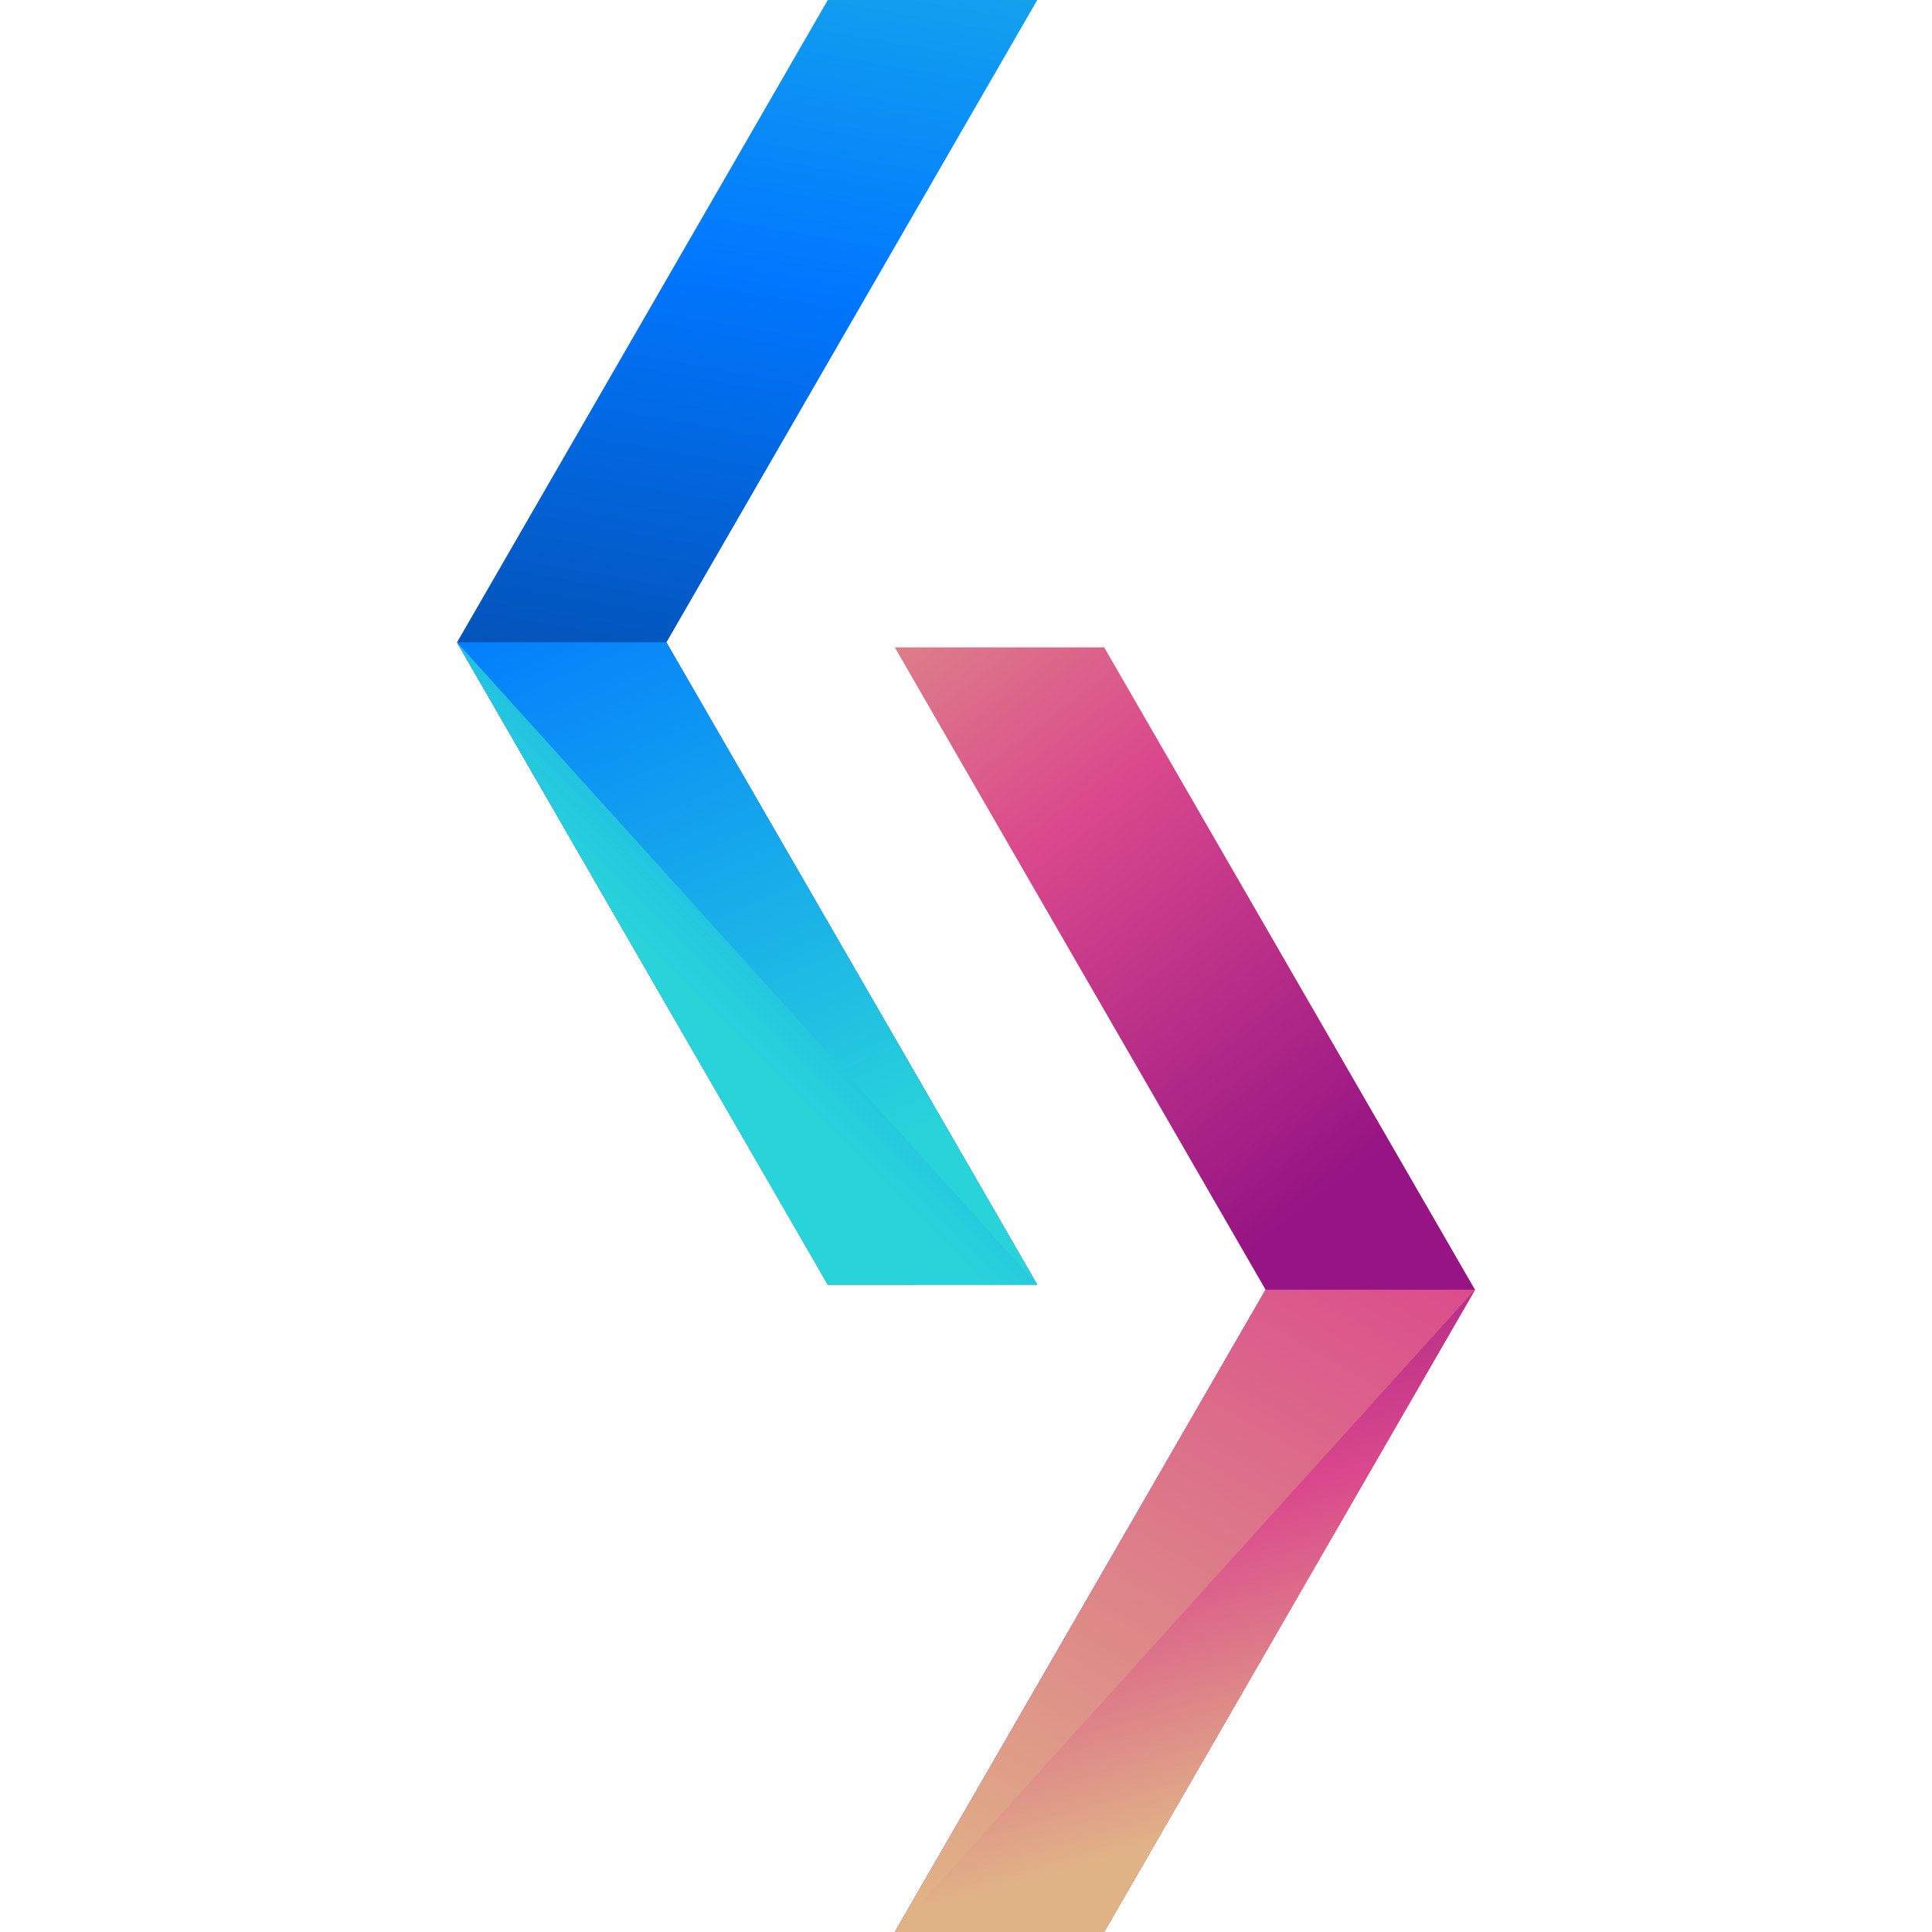
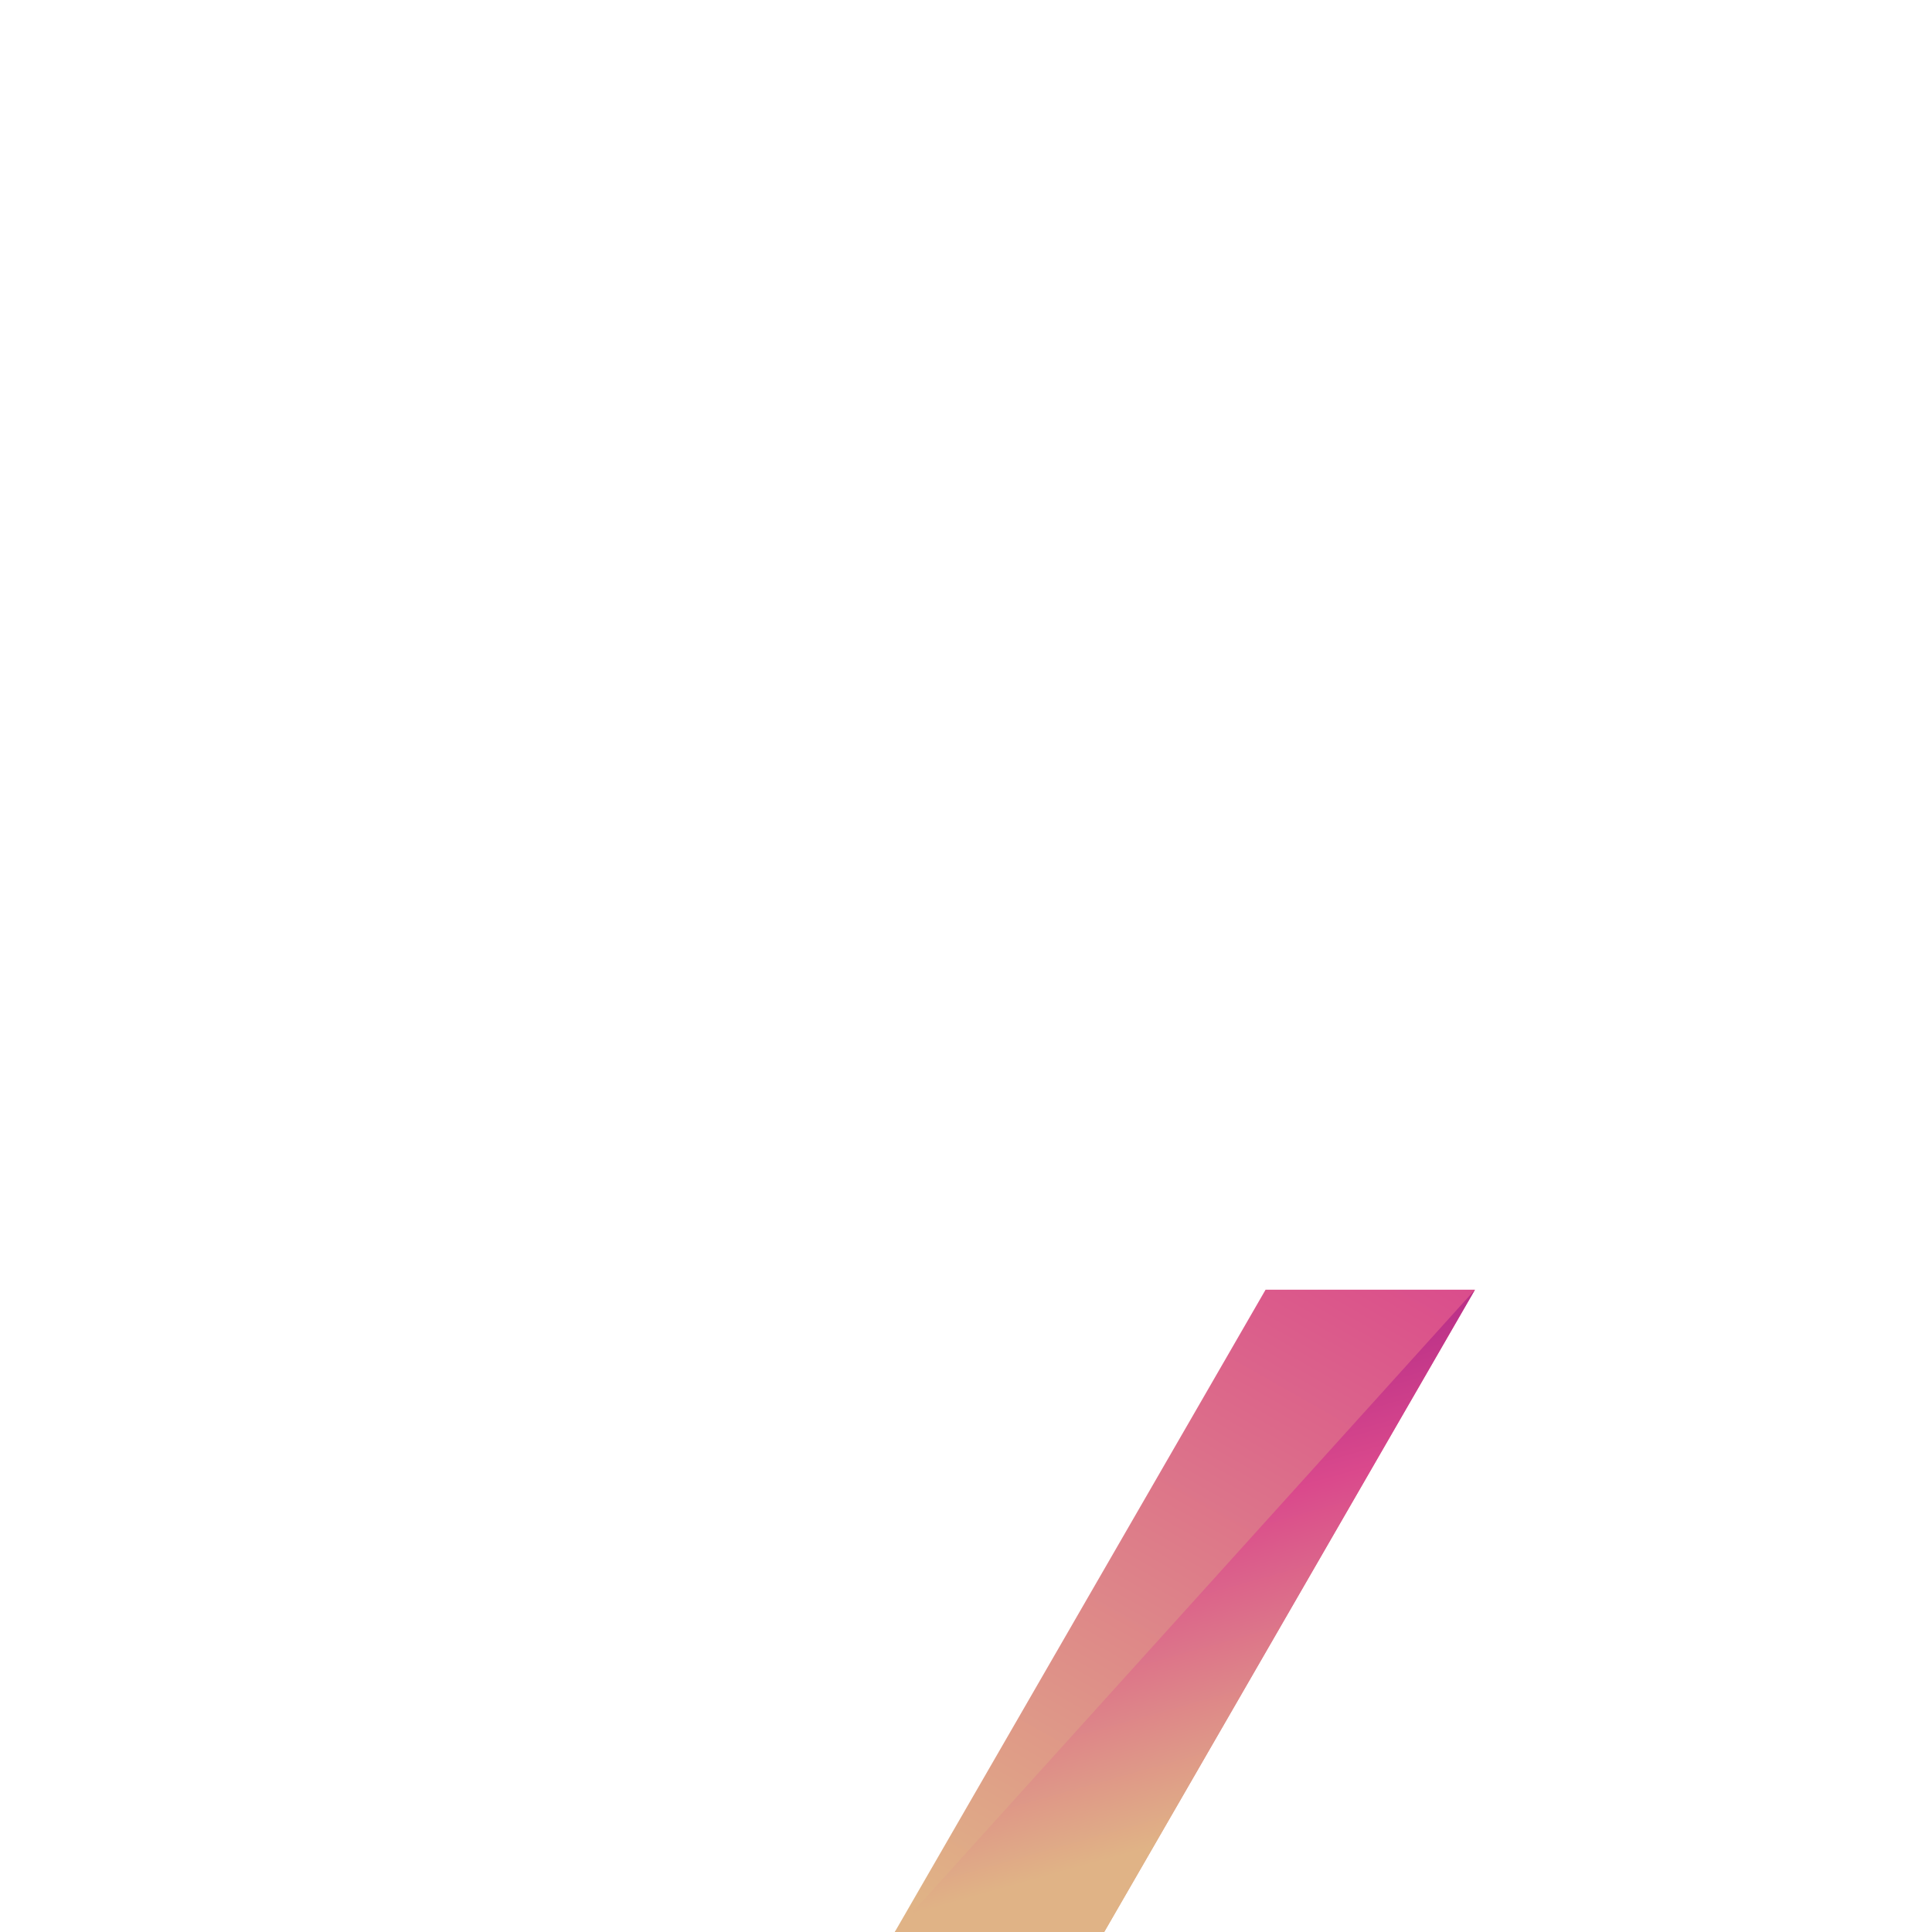
<svg xmlns="http://www.w3.org/2000/svg" version="1.1" id="Layer_1" x="0px" y="0px" viewBox="0 0 504.123 504.123" style="enable-background:new 0 0 504.123 504.123;" xml:space="preserve">
  <linearGradient id="SVGID_1_" gradientUnits="userSpaceOnUse" x1="-29.529" y1="610.139" x2="-10.746" y2="585.035" gradientTransform="matrix(7.877 0 0 -7.877 364.054 4969.669)">
    <stop offset="0.012" style="stop-color:#E0B386" />
    <stop offset="0.519" style="stop-color:#DA498C" />
    <stop offset="1" style="stop-color:#961484" />
  </linearGradient>
-   <polygon style="fill:url(#SVGID_1_);" points="233.472,504.123 288.122,504.123 384.874,336.526 288.122,168.913 233.48,168.913   330.232,336.526 " />
  <linearGradient id="SVGID_2_" gradientUnits="userSpaceOnUse" x1="-13.573" y1="565.892" x2="13.357" y2="613.434" gradientTransform="matrix(7.877 0 0 -7.877 364.054 4969.669)">
    <stop offset="0.012" style="stop-color:#E0B386" />
    <stop offset="0.519" style="stop-color:#DA498C" />
    <stop offset="1" style="stop-color:#961484" />
  </linearGradient>
  <polyline style="fill:url(#SVGID_2_);" points="330.232,336.526 233.472,504.123 288.122,504.123 384.874,336.526 " />
  <linearGradient id="SVGID_3_" gradientUnits="userSpaceOnUse" x1="-4.94" y1="570.355" x2="-10.347" y2="589.555" gradientTransform="matrix(7.877 0 0 -7.877 364.054 4969.669)">
    <stop offset="0.012" style="stop-color:#E0B386" />
    <stop offset="0.519" style="stop-color:#DA498C" />
    <stop offset="1" style="stop-color:#961484" />
  </linearGradient>
  <polyline style="fill:url(#SVGID_3_);" points="233.472,504.123 288.122,504.123 384.874,336.526 " />
  <linearGradient id="SVGID_4_" gradientUnits="userSpaceOnUse" x1="-13.506" y1="643.796" x2="-21.266" y2="600.135" gradientTransform="matrix(7.877 0 0 -7.877 364.054 4969.669)">
    <stop offset="0" style="stop-color:#29D3DA" />
    <stop offset="0.519" style="stop-color:#0077FF" />
    <stop offset="0.999" style="stop-color:#064093" />
    <stop offset="1" style="stop-color:#084698" />
  </linearGradient>
-   <polygon style="fill:url(#SVGID_4_);" points="216.001,335.218 270.659,335.21 173.891,167.613 270.659,0 216.001,0   119.249,167.613 " />
  <linearGradient id="SVGID_5_" gradientUnits="userSpaceOnUse" x1="-18.568" y1="592.355" x2="-36.079" y2="632.471" gradientTransform="matrix(7.877 0 0 -7.877 364.054 4969.669)">
    <stop offset="0" style="stop-color:#29D3DA" />
    <stop offset="0.519" style="stop-color:#0077FF" />
    <stop offset="0.999" style="stop-color:#064093" />
    <stop offset="1" style="stop-color:#084698" />
  </linearGradient>
-   <polyline style="fill:url(#SVGID_5_);" points="119.249,167.613 216.001,335.218 270.659,335.21 173.891,167.613 " />
  <linearGradient id="SVGID_6_" gradientUnits="userSpaceOnUse" x1="-22.847" y1="597.612" x2="-3.066" y2="617.477" gradientTransform="matrix(7.877 0 0 -7.877 364.054 4969.669)">
    <stop offset="0" style="stop-color:#29D3DA" />
    <stop offset="0.519" style="stop-color:#0077FF" />
    <stop offset="0.999" style="stop-color:#064093" />
    <stop offset="1" style="stop-color:#084698" />
  </linearGradient>
-   <polyline style="fill:url(#SVGID_6_);" points="119.249,167.613 216.001,335.218 270.659,335.21 " />
  <g>
</g>
  <g>
</g>
  <g>
</g>
  <g>
</g>
  <g>
</g>
  <g>
</g>
  <g>
</g>
  <g>
</g>
  <g>
</g>
  <g>
</g>
  <g>
</g>
  <g>
</g>
  <g>
</g>
  <g>
</g>
  <g>
</g>
</svg>